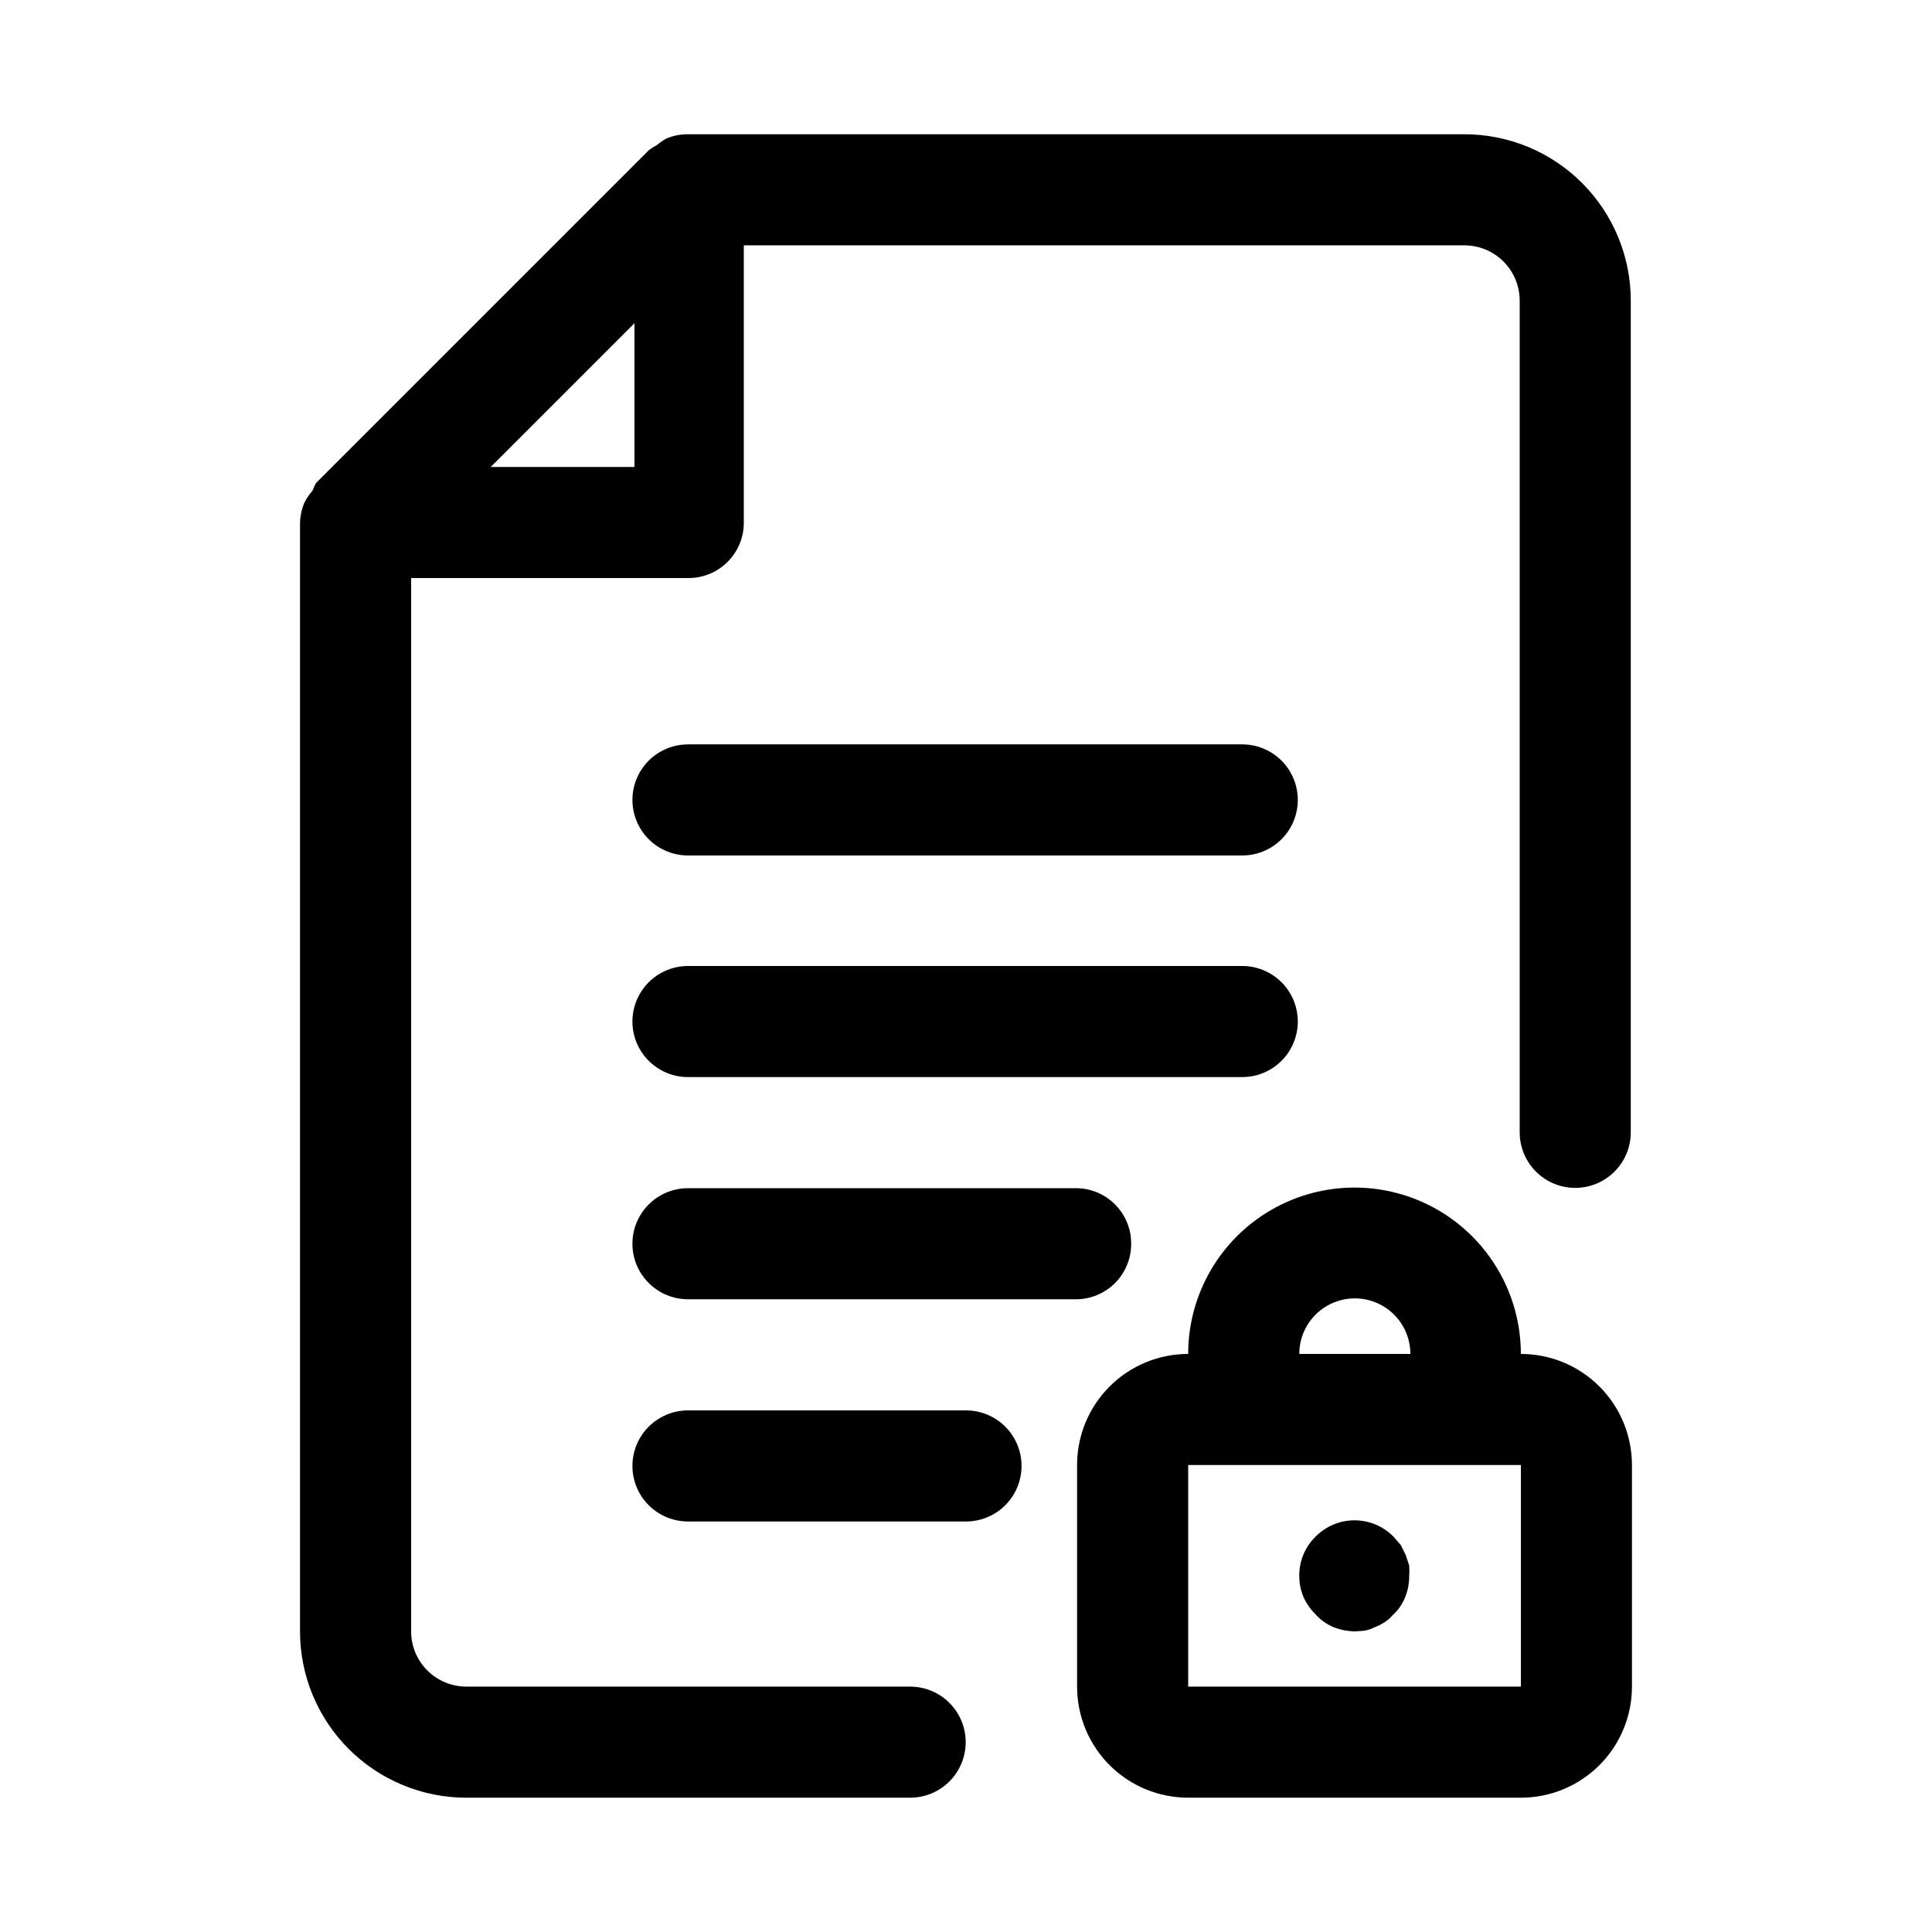
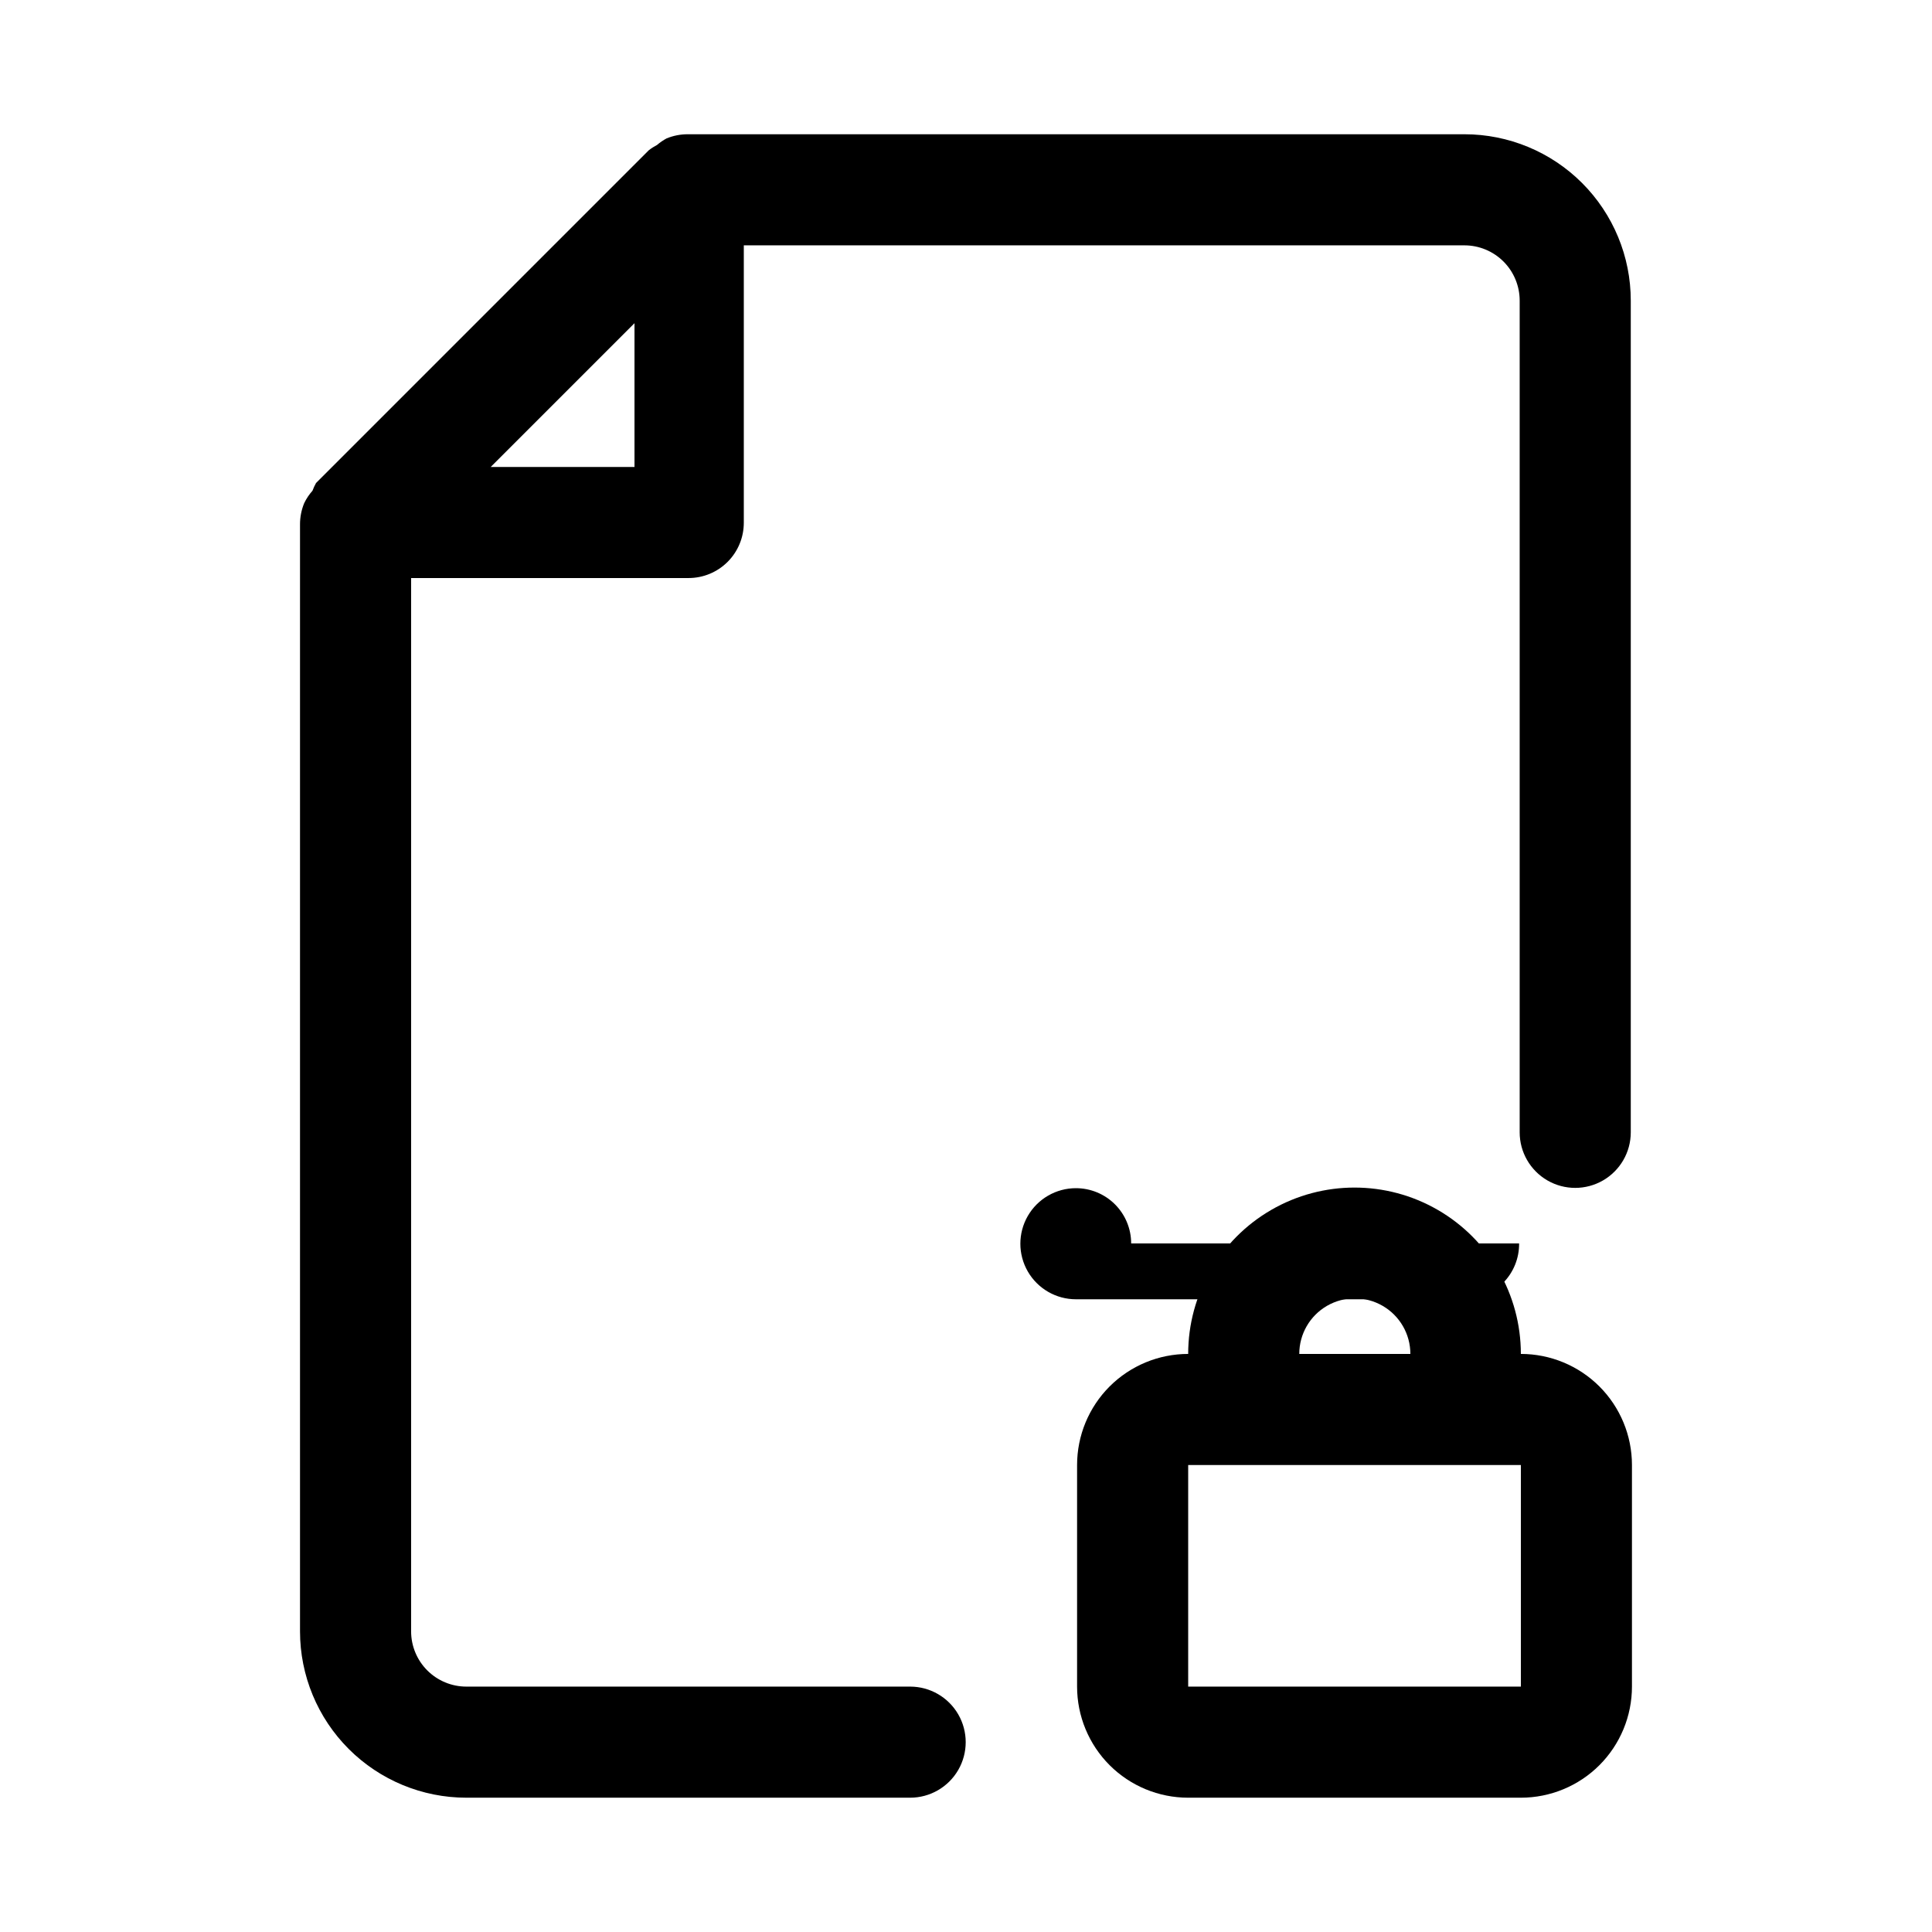
<svg xmlns="http://www.w3.org/2000/svg" fill="#000000" width="800px" height="800px" version="1.1" viewBox="144 144 512 512">
  <g>
-     <path d="m503.12 576.33c-1.941-0.016-3.863-0.387-5.668-1.102-1.801-0.734-3.418-1.863-4.723-3.309-1.383-1.355-2.504-2.957-3.305-4.723-0.727-1.746-1.098-3.617-1.102-5.508-0.059-3.898 1.477-7.652 4.25-10.395 2.727-2.809 6.477-4.391 10.391-4.391 3.914 0 7.664 1.582 10.391 4.391l1.891 2.203 1.258 2.519 0.945 2.832v0.004c0.078 0.996 0.078 1.996 0 2.992-0.004 1.891-0.379 3.762-1.102 5.512-0.734 1.801-1.863 3.418-3.309 4.723-0.629 0.742-1.371 1.379-2.203 1.887-0.793 0.512-1.637 0.934-2.519 1.262-0.895 0.445-1.848 0.766-2.832 0.945z" />
    <path d="m267.59 620.41h117.61c5.258 0 10.117-2.805 12.75-7.359 2.629-4.555 2.629-10.164 0-14.719-2.633-4.555-7.492-7.363-12.75-7.363h-117.61c-3.883 0-7.606-1.543-10.352-4.289-2.746-2.746-4.289-6.469-4.289-10.352v-279.14h73.523c3.883 0 7.609-1.543 10.355-4.289s4.289-6.473 4.289-10.355v-73.523h190.97c3.883 0 7.609 1.543 10.355 4.289 2.746 2.746 4.289 6.469 4.289 10.352v220.42c0 5.258 2.805 10.117 7.359 12.75 4.555 2.629 10.164 2.629 14.719 0 4.555-2.633 7.363-7.492 7.363-12.75v-220.42c0-11.691-4.644-22.902-12.914-31.172-8.266-8.266-19.48-12.91-31.172-12.91h-205.77c-1.945-0.012-3.871 0.363-5.668 1.102-0.898 0.484-1.742 1.066-2.519 1.73-0.777 0.406-1.516 0.879-2.203 1.418l-88.168 88.168c-0.367 0.656-0.684 1.34-0.945 2.047-0.883 0.996-1.625 2.106-2.203 3.305-0.738 1.797-1.113 3.727-1.102 5.668v293.31c0 11.691 4.644 22.902 12.91 31.172 8.27 8.266 19.48 12.91 31.172 12.91zm6.457-352.66 38.102-38.102v38.102z" />
    <path d="m458.88 620.41h88.168-0.004c7.809 0 15.297-3.102 20.82-8.621 5.519-5.523 8.621-13.012 8.621-20.82v-58.723c0-7.809-3.102-15.297-8.621-20.82-5.523-5.519-13.012-8.621-20.82-8.621 0-15.75-8.402-30.305-22.039-38.18-13.641-7.875-30.445-7.875-44.086 0-13.637 7.875-22.039 22.43-22.039 38.18-7.809 0-15.297 3.102-20.82 8.621-5.519 5.523-8.621 13.012-8.621 20.82v58.727-0.004c0 7.809 3.102 15.297 8.621 20.82 5.523 5.519 13.012 8.621 20.82 8.621zm29.441-117.61v0.004c0-5.262 2.805-10.121 7.359-12.75 4.555-2.629 10.164-2.629 14.719 0 4.555 2.629 7.363 7.488 7.363 12.75h-29.441zm-29.441 29.445h88.168v58.727h-88.168z" />
-     <path d="m326.32 370.71h146.89c5.262 0 10.121-2.805 12.75-7.359 2.629-4.555 2.629-10.168 0-14.723-2.629-4.555-7.488-7.359-12.75-7.359h-146.89c-5.258 0-10.117 2.805-12.75 7.359-2.629 4.555-2.629 10.168 0 14.723 2.633 4.555 7.492 7.359 12.75 7.359z" />
-     <path d="m326.32 429.44h146.89c5.262 0 10.121-2.809 12.75-7.363 2.629-4.555 2.629-10.164 0-14.719-2.629-4.555-7.488-7.359-12.75-7.359h-146.89c-5.258 0-10.117 2.805-12.75 7.359-2.629 4.555-2.629 10.164 0 14.719 2.633 4.555 7.492 7.363 12.75 7.363z" />
-     <path d="m443.77 473.52c0-3.883-1.543-7.609-4.289-10.355-2.742-2.742-6.469-4.285-10.352-4.285h-102.81c-5.258 0-10.117 2.805-12.75 7.359-2.629 4.555-2.629 10.164 0 14.719 2.633 4.555 7.492 7.363 12.75 7.363h102.81c3.91 0 7.66-1.566 10.41-4.344 2.75-2.781 4.273-6.547 4.231-10.457z" />
-     <path d="m326.32 517.77c-5.258 0-10.117 2.805-12.75 7.359-2.629 4.555-2.629 10.164 0 14.719 2.633 4.555 7.492 7.363 12.75 7.363h73.684c5.258 0 10.117-2.809 12.746-7.363s2.629-10.164 0-14.719-7.488-7.359-12.746-7.359z" />
+     <path d="m443.77 473.52c0-3.883-1.543-7.609-4.289-10.355-2.742-2.742-6.469-4.285-10.352-4.285c-5.258 0-10.117 2.805-12.75 7.359-2.629 4.555-2.629 10.164 0 14.719 2.633 4.555 7.492 7.363 12.75 7.363h102.81c3.91 0 7.66-1.566 10.41-4.344 2.75-2.781 4.273-6.547 4.231-10.457z" />
  </g>
</svg>